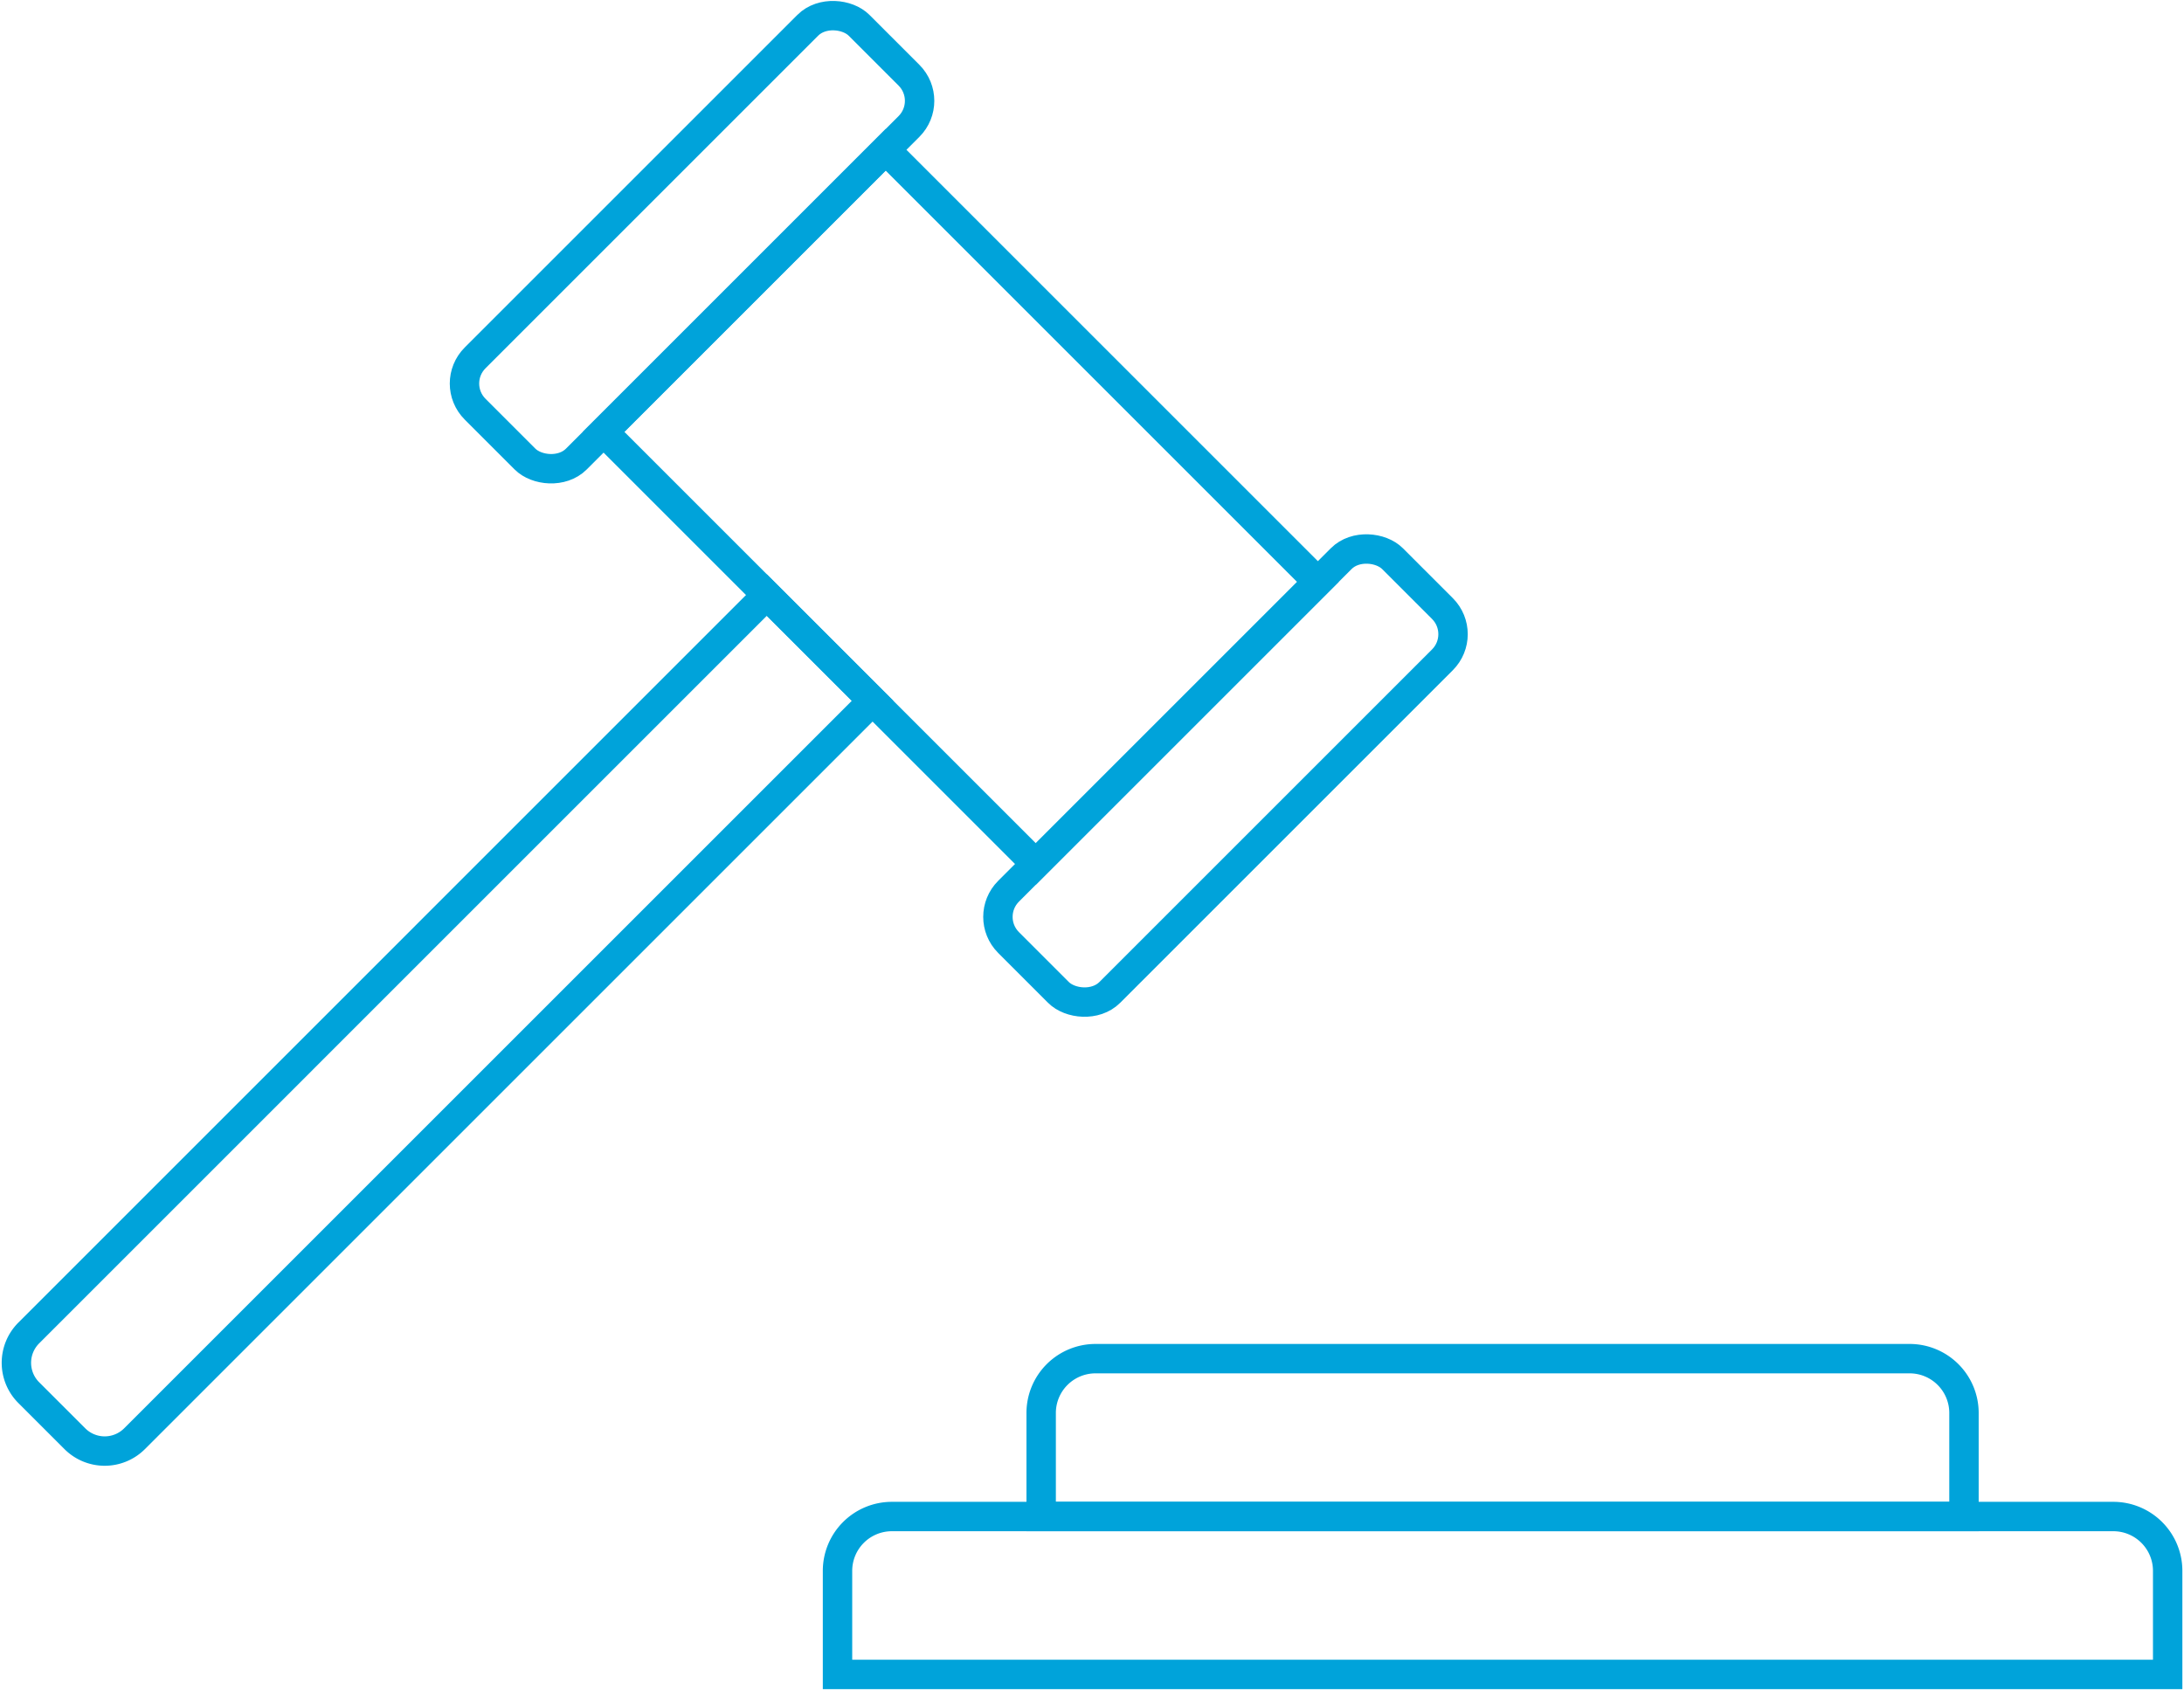
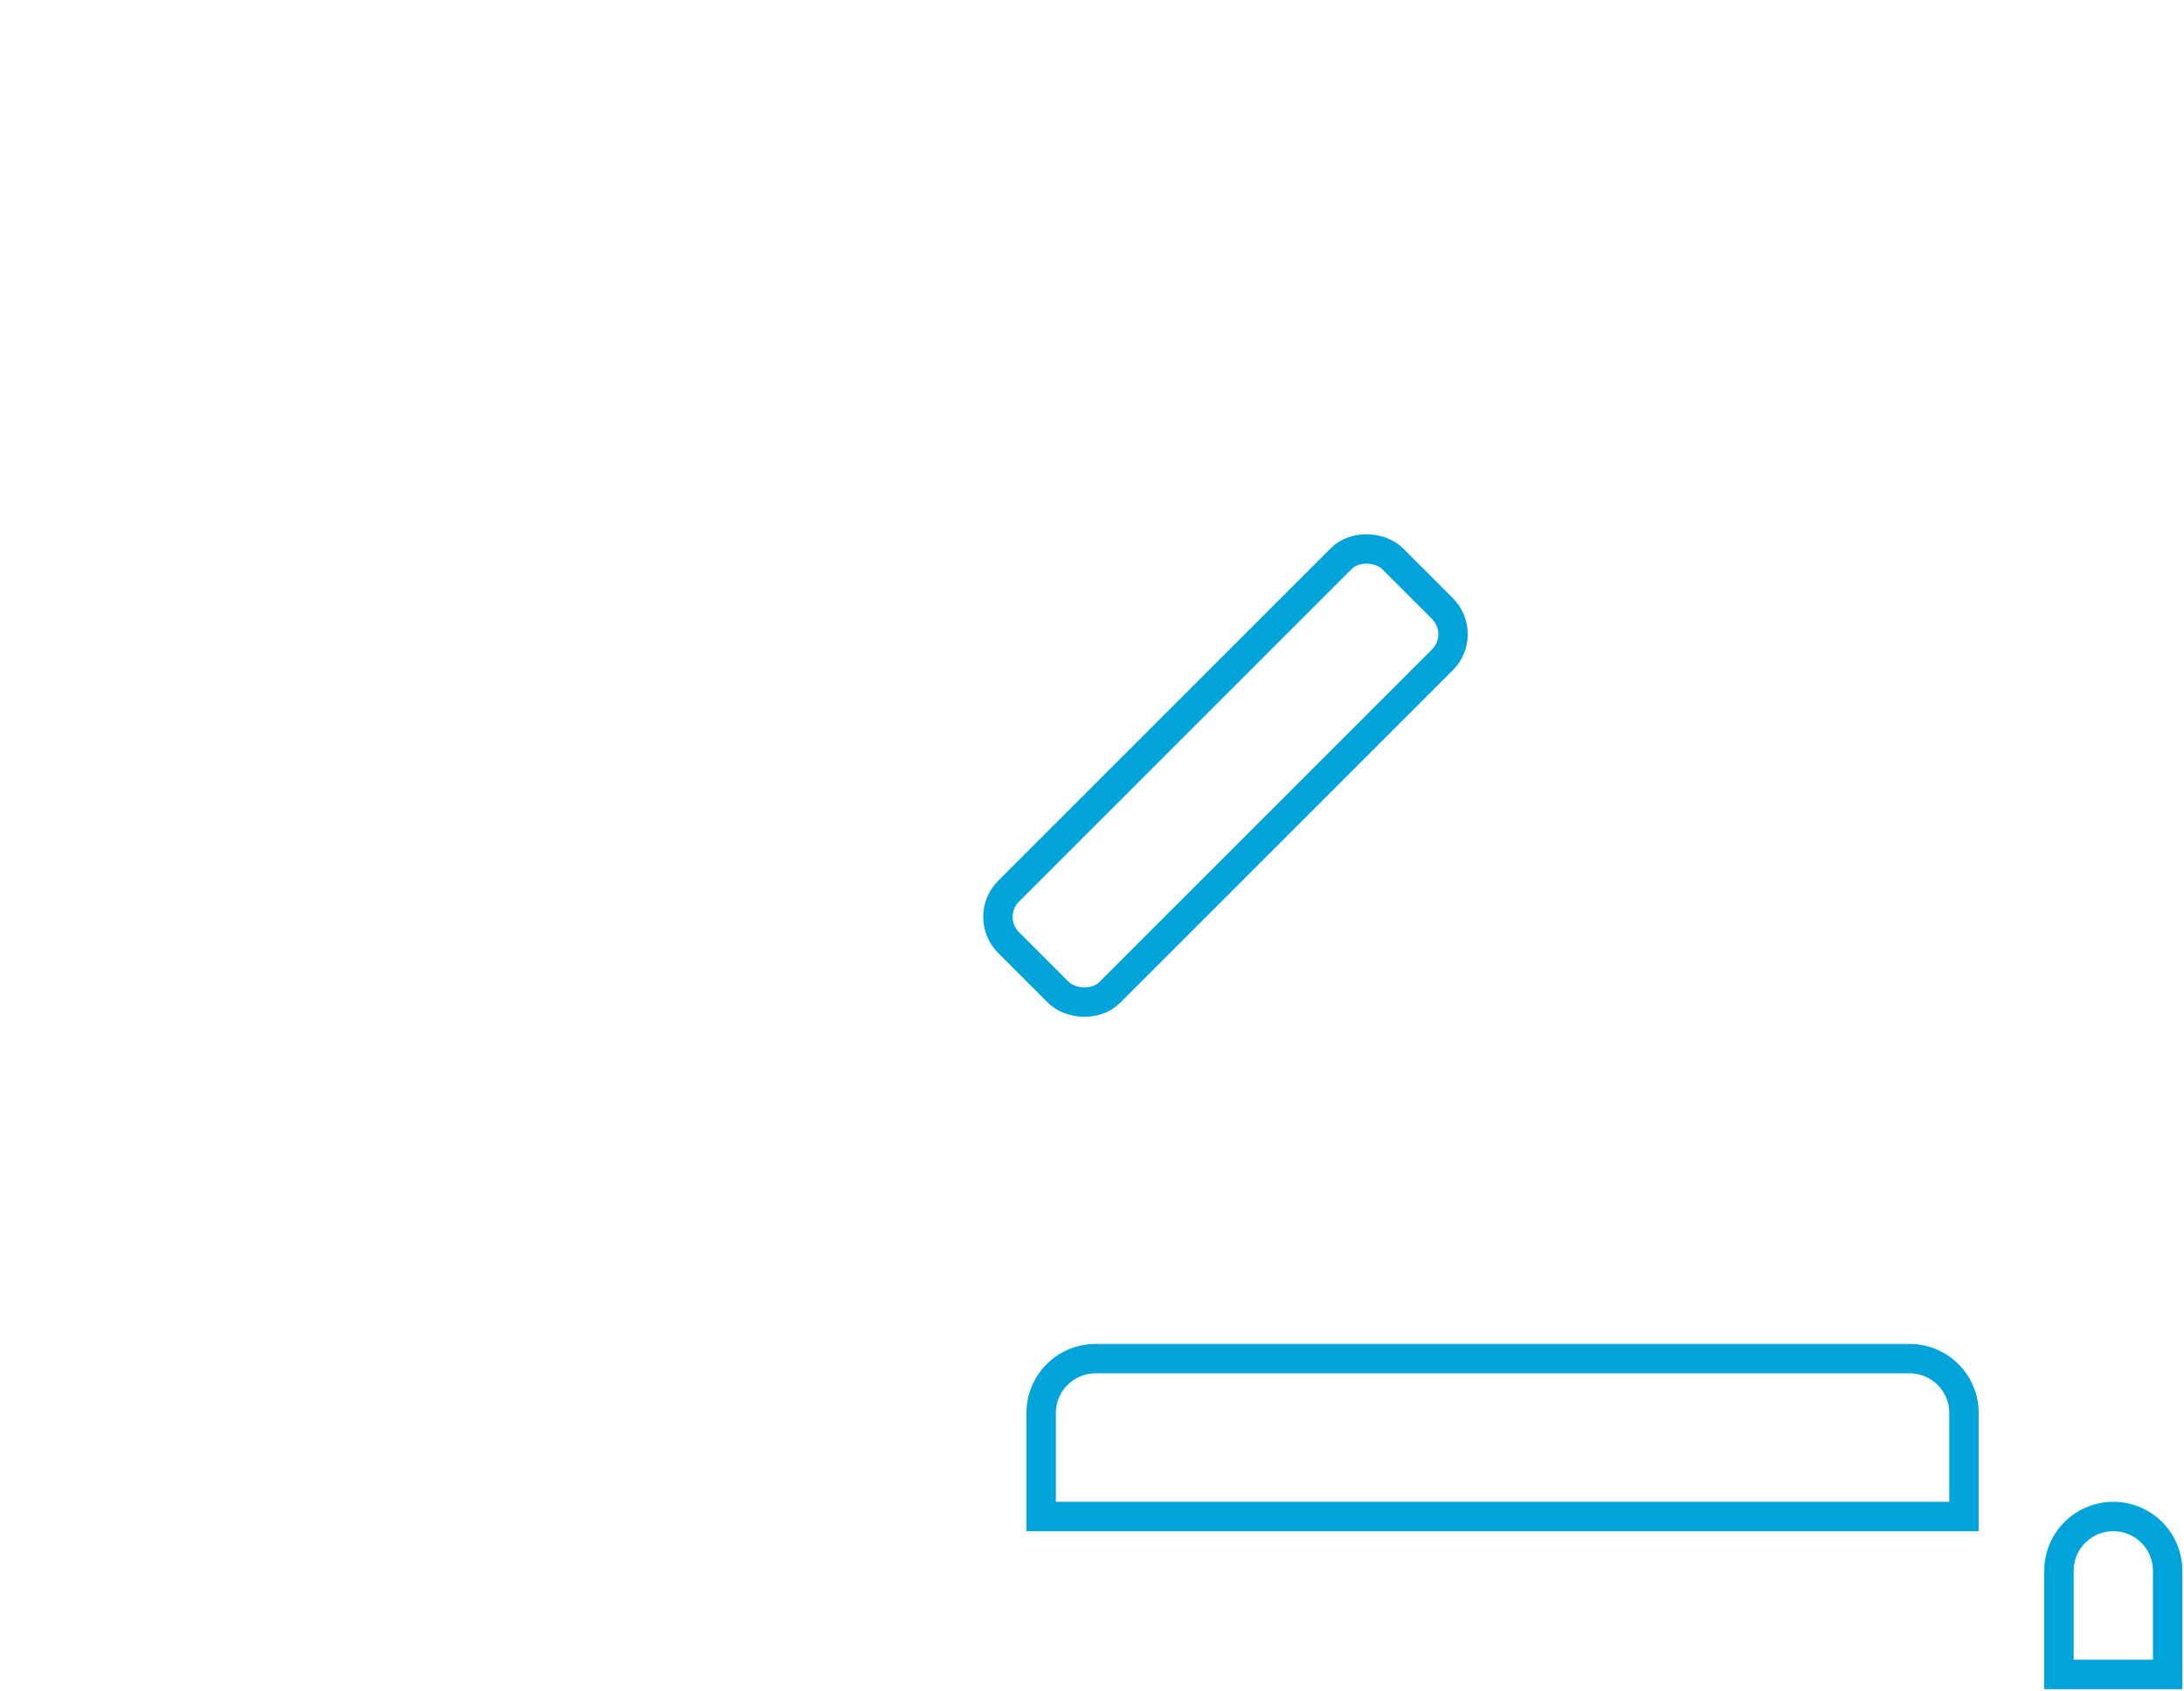
<svg xmlns="http://www.w3.org/2000/svg" id="Gruppe_1339" data-name="Gruppe 1339" width="260" height="201.318" viewBox="0 0 260 201.318">
  <defs>
    <clipPath id="clip-path">
      <rect id="Rechteck_497" data-name="Rechteck 497" width="260" height="201.318" fill="none" />
    </clipPath>
  </defs>
-   <rect id="Rechteck_494" data-name="Rechteck 494" width="47.491" height="72.77" transform="translate(71.853 51.418) rotate(-45)" fill="none" stroke="#00a3da" stroke-linecap="round" stroke-width="3.5" />
  <g id="Gruppe_1338" data-name="Gruppe 1338">
    <g id="Gruppe_1337" data-name="Gruppe 1337" clip-path="url(#clip-path)">
-       <rect id="Rechteck_495" data-name="Rechteck 495" width="64.642" height="17.04" rx="4.317" transform="translate(53.507 45.666) rotate(-45)" fill="none" stroke="#00a3da" stroke-linecap="round" stroke-width="3.5" />
      <rect id="Rechteck_496" data-name="Rechteck 496" width="64.642" height="17.04" rx="4.317" transform="translate(117.012 109.171) rotate(-45)" fill="none" stroke="#00a3da" stroke-linecap="round" stroke-width="3.5" />
-       <path id="Pfad_6423" data-name="Pfad 6423" d="M3.222,151.5,91.085,63.633l12.593,12.594L15.815,164.09a5.024,5.024,0,0,1-7.1,0L3.222,158.6A5.024,5.024,0,0,1,3.222,151.5Z" transform="translate(0.199 7.217)" fill="none" stroke="#00a3da" stroke-linecap="round" stroke-width="3.5" />
-       <path id="Pfad_6424" data-name="Pfad 6424" d="M241.426,162.178H96.017a6.47,6.47,0,0,0-6.469,6.47v12.329H247.9V168.648A6.47,6.47,0,0,0,241.426,162.178Z" transform="translate(10.156 18.392)" fill="none" stroke="#00a3da" stroke-linecap="round" stroke-width="3.5" />
+       <path id="Pfad_6424" data-name="Pfad 6424" d="M241.426,162.178a6.47,6.47,0,0,0-6.469,6.47v12.329H247.9V168.648A6.47,6.47,0,0,0,241.426,162.178Z" transform="translate(10.156 18.392)" fill="none" stroke="#00a3da" stroke-linecap="round" stroke-width="3.5" />
      <path id="Pfad_6425" data-name="Pfad 6425" d="M214.712,145.294h-96.92a6.47,6.47,0,0,0-6.469,6.47v12.329H221.182V151.764A6.47,6.47,0,0,0,214.712,145.294Z" transform="translate(12.625 16.478)" fill="none" stroke="#00a3da" stroke-linecap="round" stroke-width="3.5" />
    </g>
  </g>
</svg>